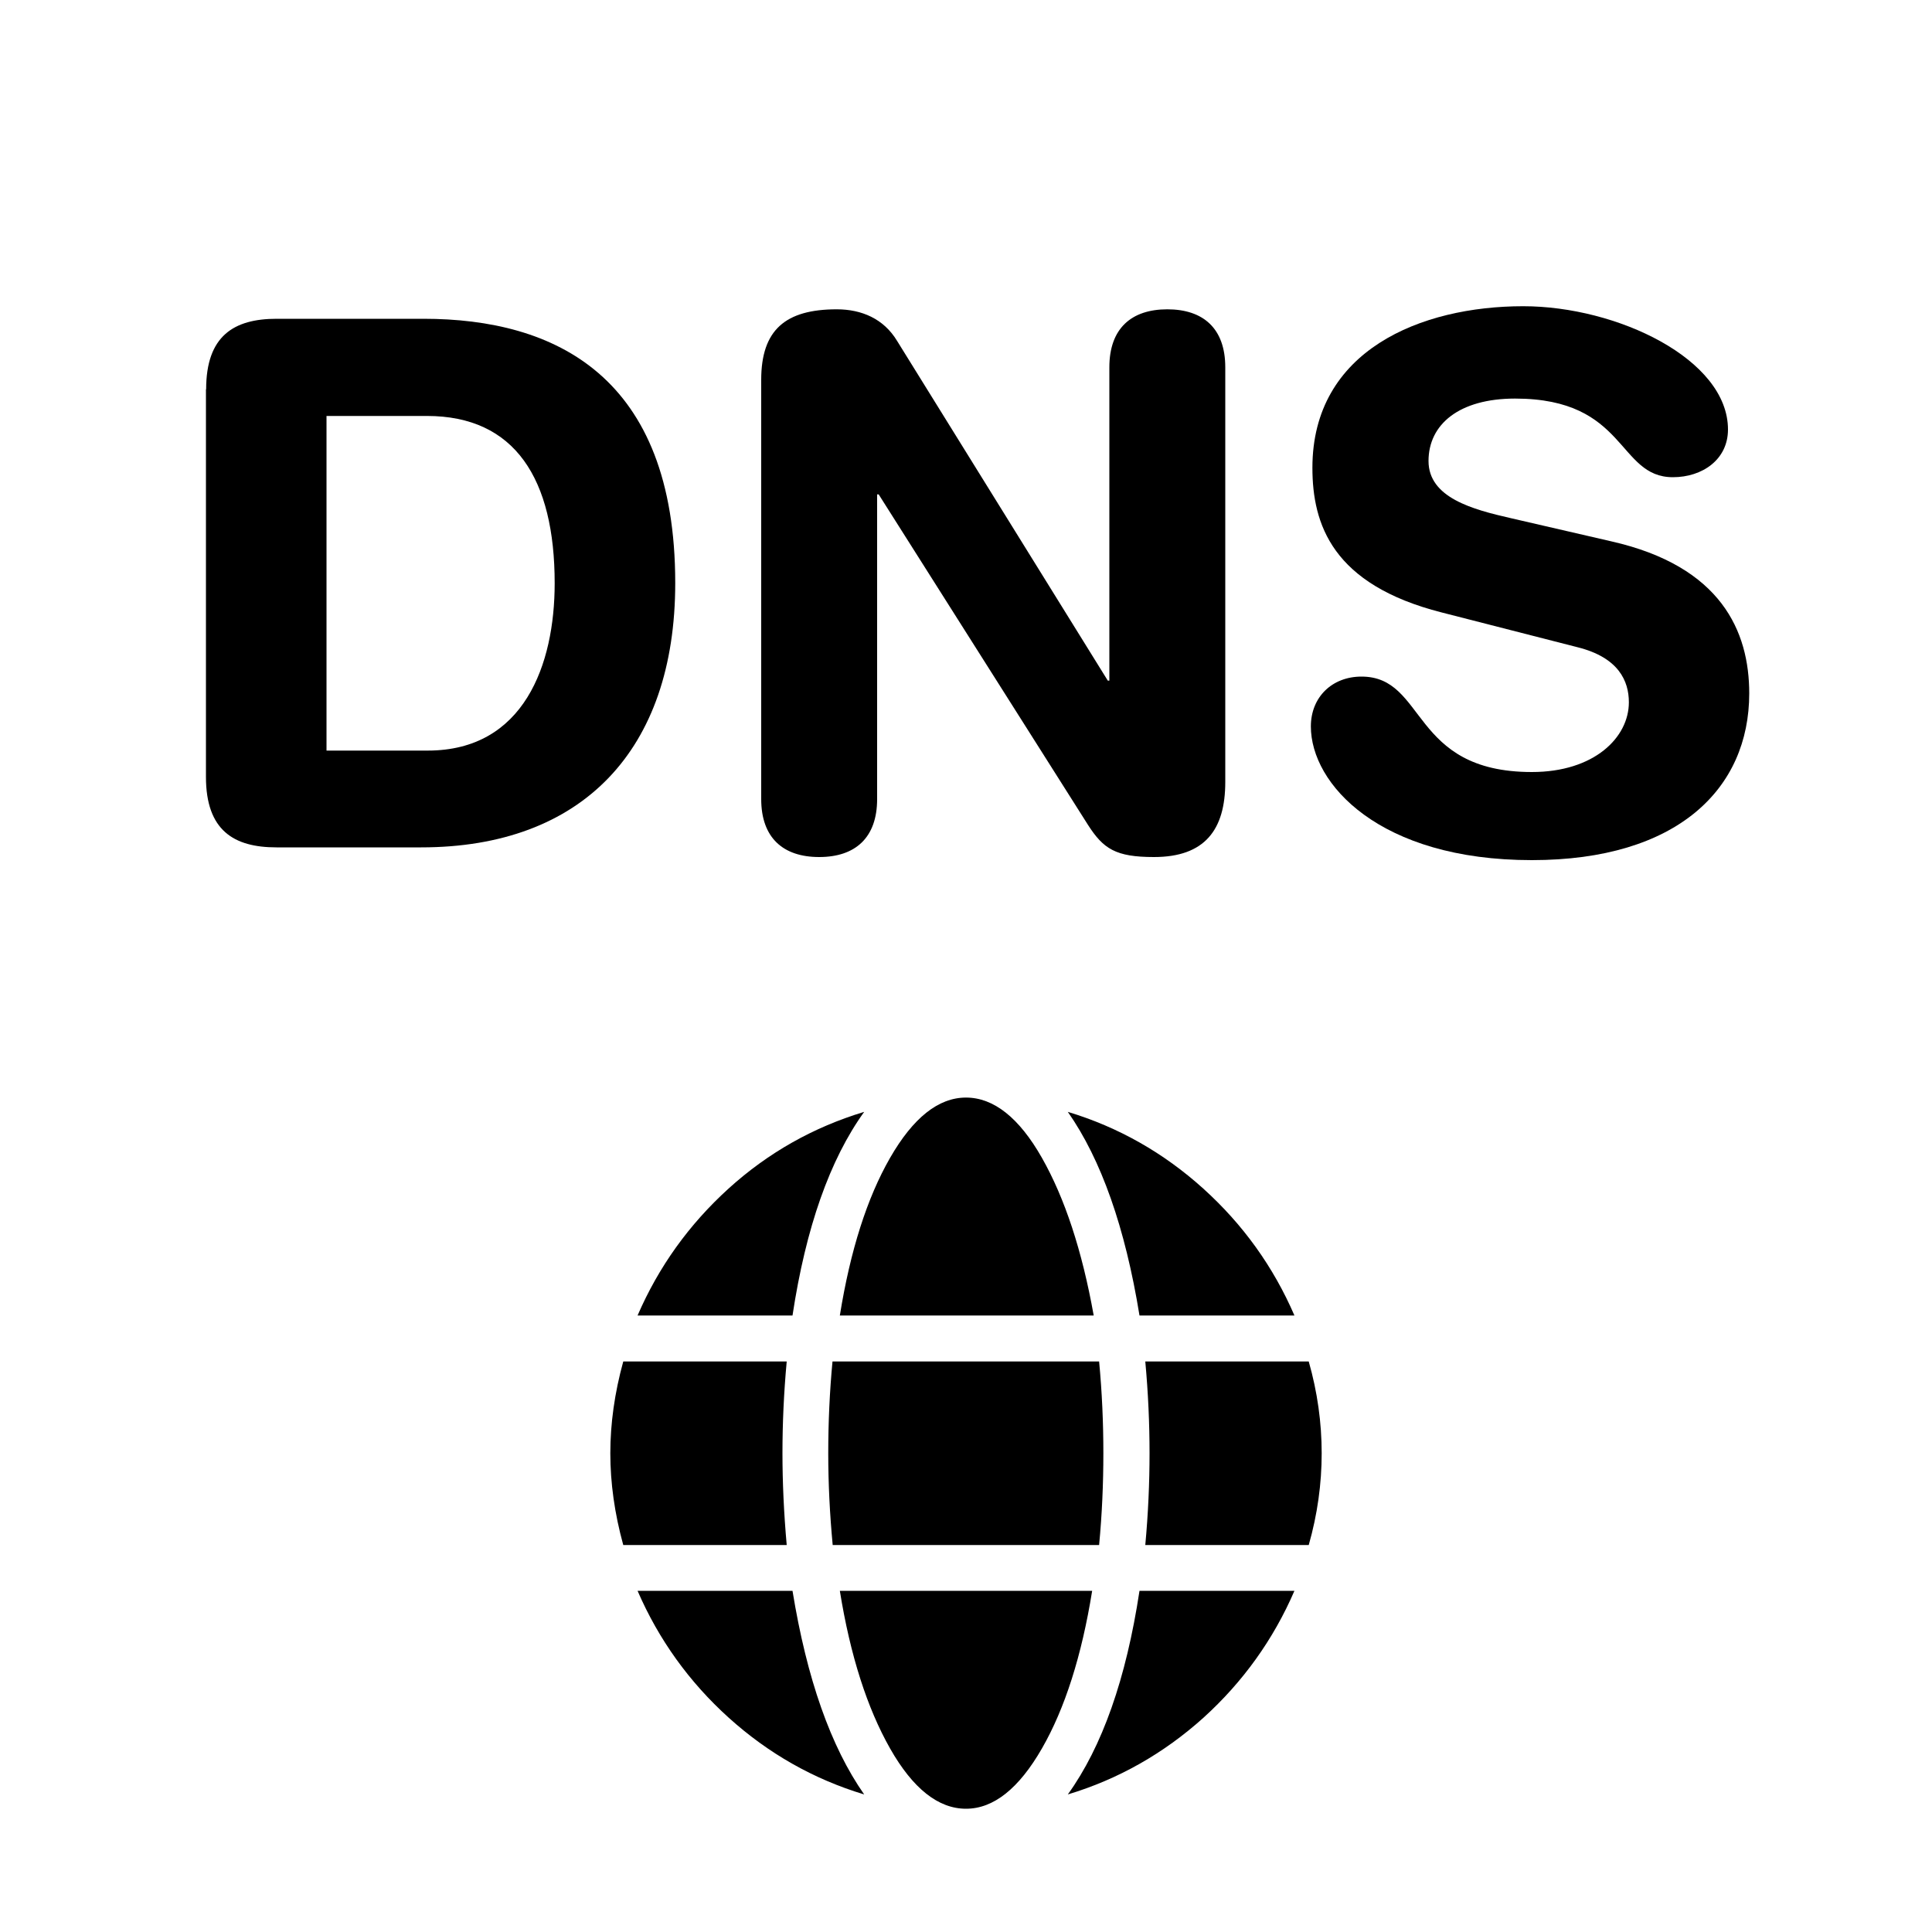
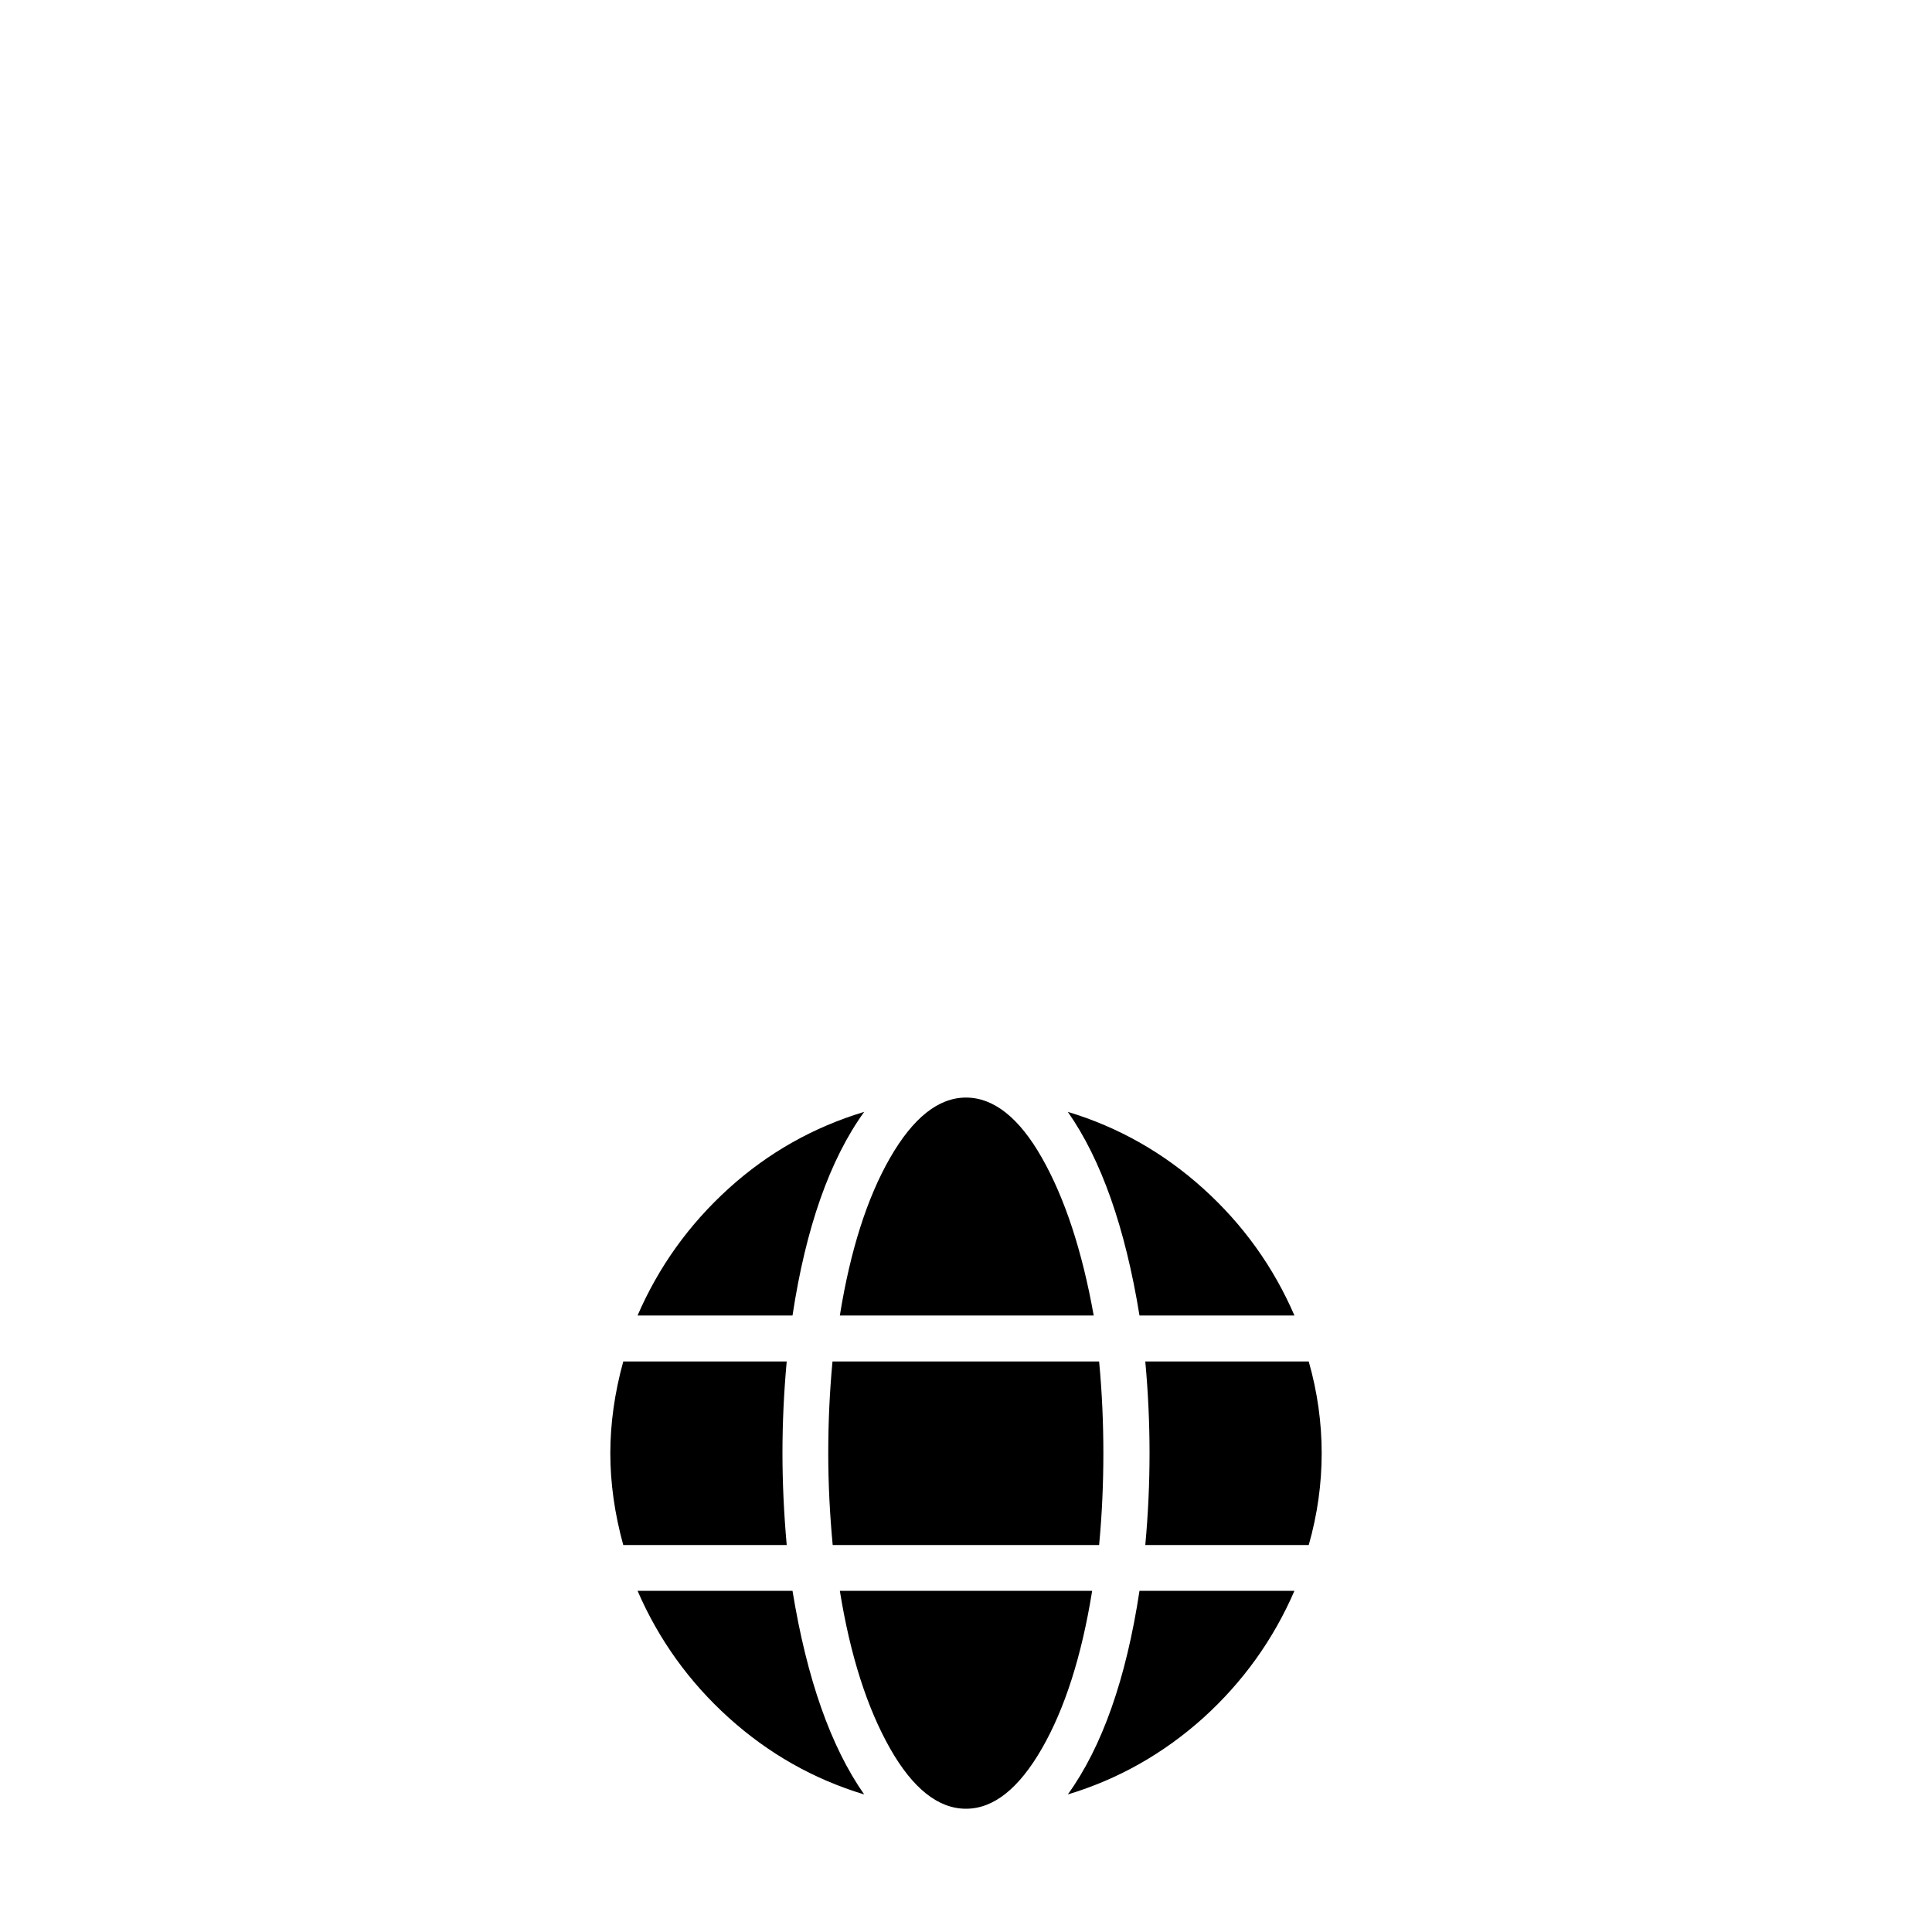
<svg xmlns="http://www.w3.org/2000/svg" version="1.1" id="Layer_1" x="0px" y="0px" viewBox="0 0 1000 1000" style="enable-background:new 0 0 1000 1000;" xml:space="preserve">
  <g>
-     <path d="M106.7,201.5c0-27.7,14.4-36.5,36.5-36.5h76c68,0,130.3,29.6,130.3,136.8c0,86.6-48.3,136.8-131.5,136.8h-74.9   c-22,0-36.5-8.7-36.5-36.5V201.5z M169,388.5h52.4c49.8,0,65.7-44.5,65.7-86.6c0-54-20.5-86.6-66.1-86.6H169V388.5z" />
-     <path d="M394,196.6c0-25.8,12.5-36.5,39.1-36.5c12.9,0,24.3,4.9,31.2,16.3l109.1,175.9h0.8V190.1c0-20.1,11.4-30,30-30   s30,9.9,30,30v214.7c0,24.7-10.6,38.8-36.9,38.8c-19.8,0-26.2-4.2-34.2-16.7l-108.3-171H454v157.7c0,20.1-11.4,30-30,30   s-30-9.9-30-30V196.6z" />
-     <path d="M834,280.2c57,12.9,71.4,46.7,71.4,78.7c0,49.4-37.2,86.3-112.5,86.3c-79,0-114.4-39.5-114.4-69.2   c0-15.2,11-25.8,26.2-25.8c33.8,0,25.1,49.4,88.2,49.4c32.3,0,50.2-17.9,50.2-36.1c0-11-5.3-23.2-26.6-28.5L746.2,317   c-56.6-14.4-66.9-45.6-66.9-74.9c0-60.8,56.2-83.6,109.1-83.6c48.6,0,106,27.4,106,63.8c0,15.6-13.3,24.7-28.5,24.7   c-28.9,0-23.6-40.7-81.7-40.7c-28.9,0-44.8,13.3-44.8,32.3c0,19,22.8,25.1,42.6,29.6L834,280.2z" />
    <path d="M405,752.2c0,14.8,0.7,30.7,2.2,47.5h-84.6c-4.5-16.3-6.7-32.2-6.7-47.5s2.2-31.2,6.7-47.5h84.6   C405.7,721,405,736.8,405,752.2z M447.3,575.5c-17.8,24.7-30.2,59.9-37.1,105.4H330c10.9-25.2,26.6-47.1,47.1-65.7   S421.1,583.4,447.3,575.5z M330,823.4h80.2c7.4,45.5,19.8,80.7,37.1,105.4c-26.2-7.9-49.6-21.2-70.1-39.7S340.9,848.6,330,823.4z    M428.7,752.2c0-15.8,0.7-31.7,2.2-47.5h138c1.5,15.8,2.2,31.7,2.2,47.5s-0.7,31.7-2.2,47.5H431C429.5,783.8,428.7,768,428.7,752.2   z M566.1,680.9H434.7c5.4-33.6,14.1-60.9,26-81.6s25-31.2,39.3-31.2s27.5,10.4,39.3,31.2S560.1,647.3,566.1,680.9z M434.7,823.4   h130.6c-5.4,33.6-14.1,60.9-26,81.6s-25,31.2-39.3,31.2s-27.5-10.4-39.3-31.2S440.1,857,434.7,823.4z M670,680.9h-80.2   c-7.4-45.5-19.8-80.7-37.1-105.4c26.2,7.9,49.6,21.2,70.1,39.7C643.4,633.8,659.1,655.7,670,680.9z M552.7,928.8   c17.8-24.7,30.2-59.9,37.1-105.4H670c-10.9,25.2-26.6,47.1-47.1,65.7C602.3,907.6,578.9,920.9,552.7,928.8z M677.4,704.7   c4.5,15.8,6.7,31.7,6.7,47.5s-2.2,31.7-6.7,47.5h-84.6c1.5-16.3,2.2-32.2,2.2-47.5s-0.7-31.2-2.2-47.5H677.4z" />
  </g>
</svg>